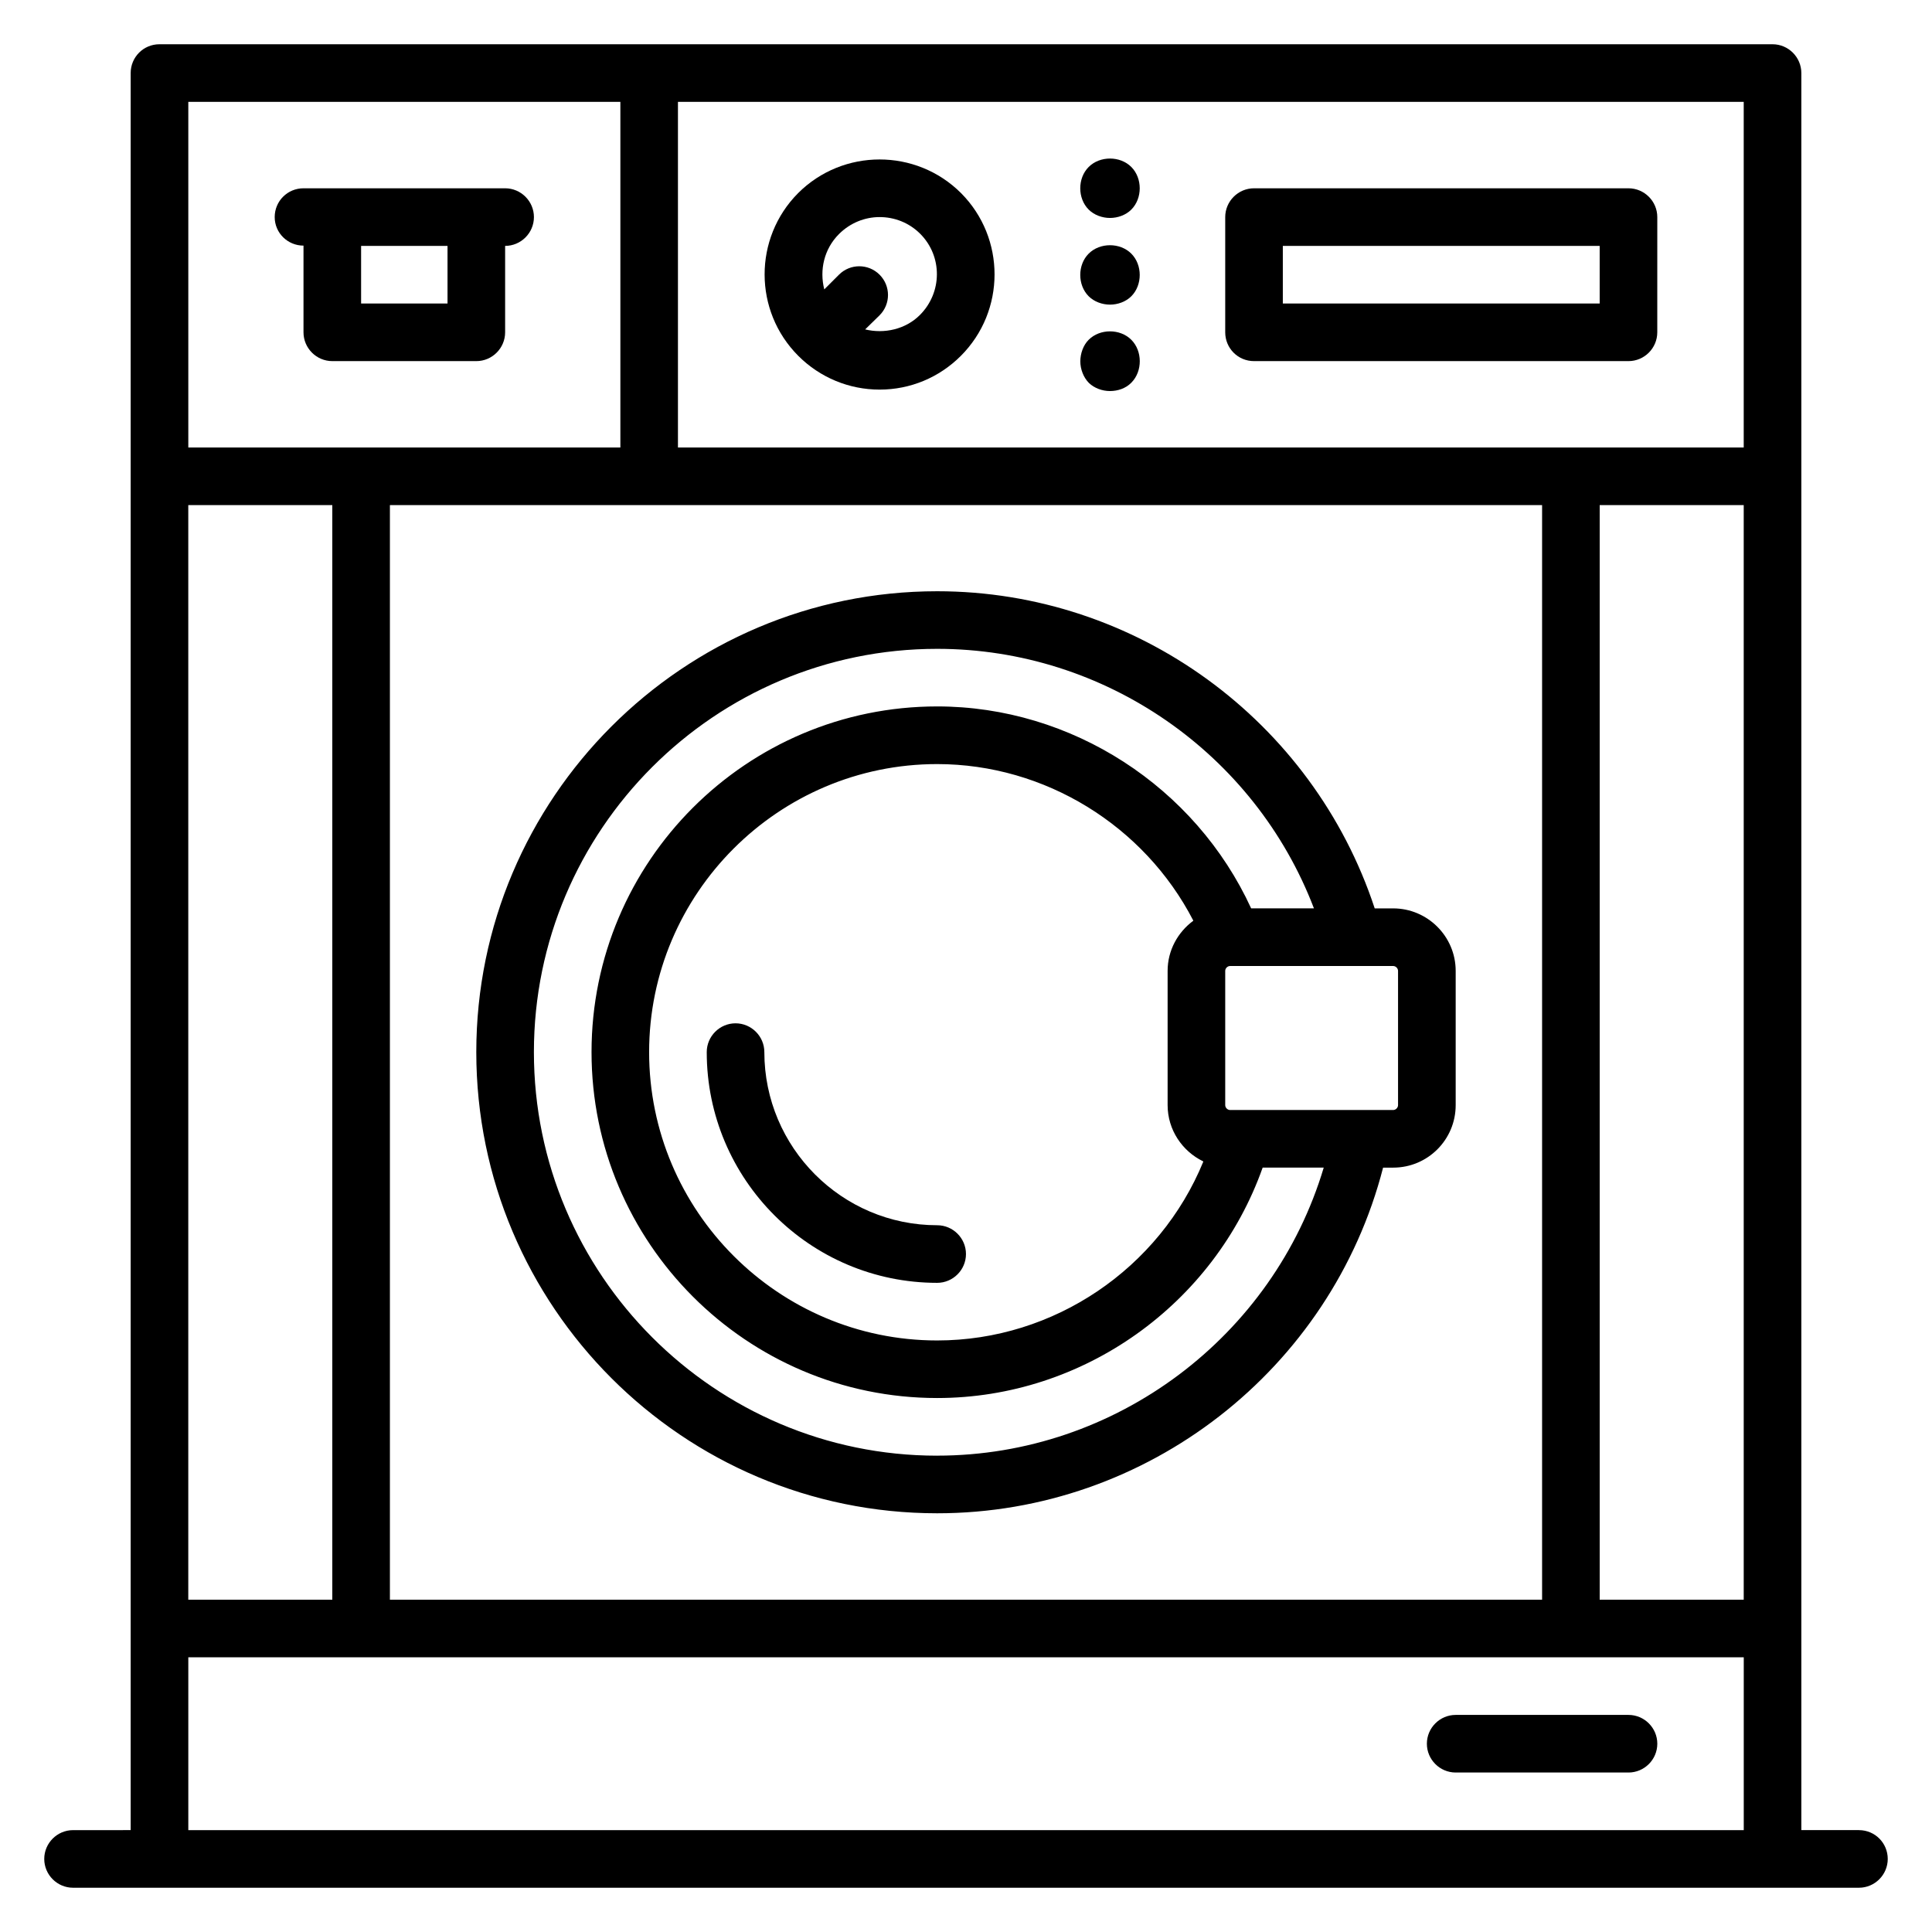
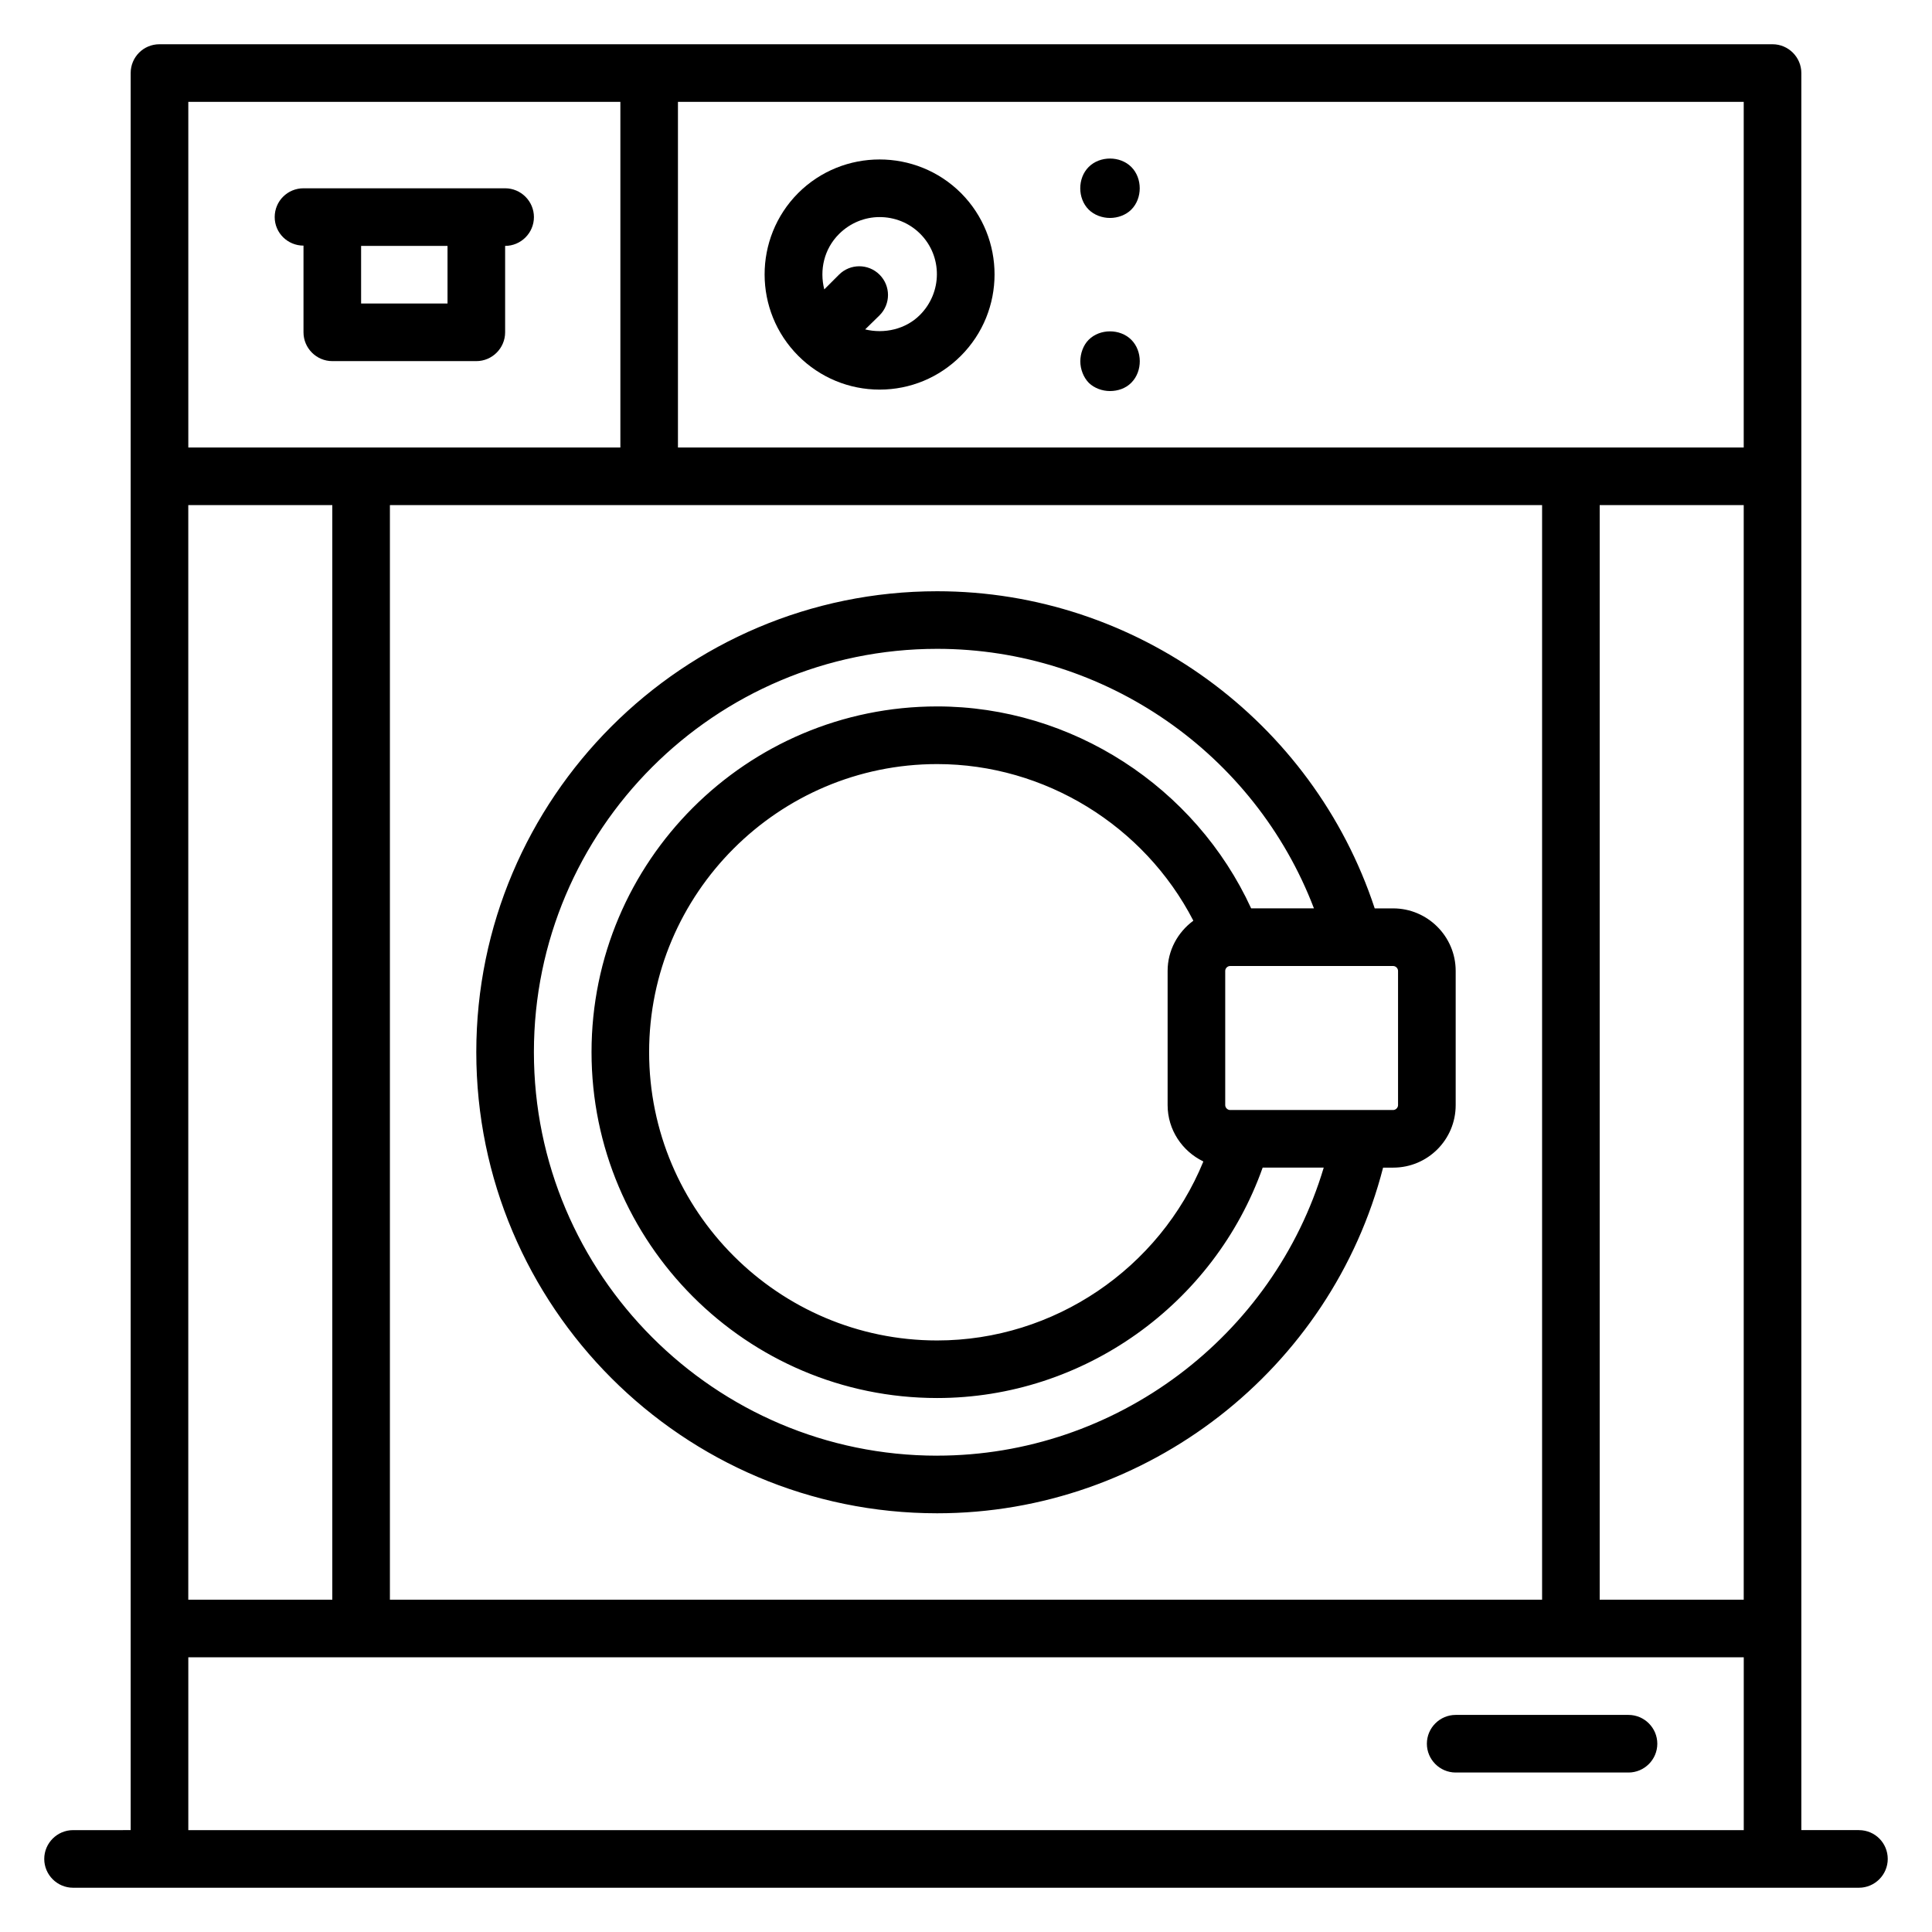
<svg xmlns="http://www.w3.org/2000/svg" fill="#000000" width="800px" height="800px" version="1.1" viewBox="144 144 512 512">
  <g>
-     <path d="m392.36 468.7c-25.266 0-45.801-20.609-45.801-45.879 0-4.199-3.434-7.633-7.633-7.633-4.199 0-7.633 3.434-7.633 7.633 0 33.738 27.402 61.145 61.066 61.145 4.199 0 7.633-3.434 7.633-7.633 0.004-4.195-3.434-7.633-7.633-7.633z" />
    <path d="m513.2 384.73h-4.887c-16.41-49.77-63.203-84.043-115.95-84.043-67.328 0-122.14 54.809-122.14 122.14 0.004 67.402 54.734 122.21 122.14 122.21 55.723 0 104.43-38.168 118.17-91.602h2.672c9.16 0 16.566-7.406 16.566-16.566v-35.57c0-9.16-7.484-16.566-16.566-16.566zm-120.84 145.04c-58.93 0-106.87-48.016-106.87-106.95 0-58.93 47.938-106.87 106.87-106.87 44.504 0 84.195 27.785 99.848 68.777h-14.426l-2.215-0.004c-14.809-32.215-47.555-53.512-83.203-53.512-50.535 0-91.602 41.066-91.602 91.602-0.004 50.535 41.066 91.68 91.598 91.68 38.777 0 73.434-24.887 86.258-61.066h16.184c-13.355 44.73-55.035 76.336-102.44 76.336zm70.535-77.941c-11.602 28.32-39.543 47.406-70.535 47.406-42.059 0-76.336-34.273-76.336-76.41 0-42.059 34.273-76.336 76.336-76.336 28.551 0 54.883 16.336 67.863 41.449v0.078c-4.121 3.055-6.793 7.863-6.793 13.281v35.57c0 6.566 3.894 12.215 9.391 14.887-0.004 0-0.004 0.074 0.074 0.074zm51.602-14.961c0 0.688-0.609 1.297-1.297 1.297h-43.207c-0.688 0-1.297-0.609-1.297-1.297v-35.57c0-0.688 0.609-1.297 1.297-1.297h43.207c0.688 0 1.297 0.609 1.297 1.297z" />
    <path d="m575.57 598.47h-45.801c-4.199 0-7.633 3.434-7.633 7.633 0 4.199 3.434 7.633 7.633 7.633h45.801c4.199 0 7.633-3.434 7.633-7.633 0-4.199-3.438-7.633-7.633-7.633z" />
    <path d="m224.43 209.09v22.977c0 4.199 3.434 7.633 7.633 7.633h38.168c4.199 0 7.633-3.434 7.633-7.633v-22.902c4.199 0 7.633-3.434 7.633-7.633 0-4.199-3.434-7.633-7.633-7.633h-53.434c-4.199 0-7.633 3.359-7.633 7.633 0 4.199 3.434 7.559 7.633 7.559zm38.168 15.344h-22.902v-15.27h22.902z" />
-     <path d="m476.33 239.7h99.234c4.199 0 7.633-3.434 7.633-7.633l0.004-30.535c0-4.199-3.434-7.633-7.633-7.633h-99.238c-4.199 0-7.633 3.434-7.633 7.633v30.535c0 4.199 3.359 7.633 7.633 7.633zm7.633-30.535h83.969v15.266l-83.969 0.004z" />
    <path d="m355.57 238.32c5.727 5.727 13.434 8.93 21.527 8.93 8.168 0 15.801-3.207 21.527-8.93 11.91-11.91 11.91-31.223 0.078-43.129-11.91-11.91-31.297-11.91-43.207 0-11.832 11.91-11.832 31.223 0.074 43.129zm10.766-32.289c2.977-2.977 6.867-4.504 10.762-4.504 3.894 0 7.785 1.449 10.762 4.426 5.953 5.953 5.879 15.574-0.078 21.527-3.816 3.816-9.465 5.039-14.504 3.816l3.82-3.738c2.977-2.977 2.977-7.785 0-10.762-2.977-2.977-7.785-2.977-10.762 0l-3.894 3.894c-1.297-5.117-0.074-10.691 3.894-14.66z" />
    <path d="m438.16 201.76c2.062 0 4.199-0.762 5.648-2.215 2.977-2.977 2.977-8.32 0-11.297-2.977-2.977-8.32-2.977-11.297 0-2.977 2.977-2.977 8.32 0 11.297 1.453 1.449 3.59 2.215 5.648 2.215z" />
-     <path d="m438.16 224.73c2.062 0 4.199-0.762 5.648-2.215 2.977-2.977 2.977-8.32 0-11.297-2.977-2.977-8.32-2.977-11.297 0-2.977 2.977-2.977 8.32 0 11.297 1.453 1.449 3.59 2.215 5.648 2.215z" />
    <path d="m438.16 247.63c2.062 0 4.121-0.688 5.574-2.137l0.152-0.152c2.902-2.977 2.902-8.32-0.078-11.297-2.977-2.977-8.32-2.977-11.297 0-1.449 1.449-2.215 3.664-2.215 5.727s0.84 4.273 2.289 5.727c1.453 1.371 3.516 2.133 5.574 2.133z" />
    <path d="m636.64 629h-15.266v-465.64c0-4.199-3.434-7.633-7.633-7.633h-427.48c-4.273 0-7.633 3.438-7.633 7.633v465.64l-15.27 0.004c-4.199 0-7.633 3.434-7.633 7.633s3.434 7.633 7.633 7.633h473.28c4.199 0 7.633-3.434 7.633-7.633s-3.359-7.633-7.633-7.633zm-389.31-61.07v-290.07h305.34v290.07zm-53.434 0v-290.07h38.168v290.07zm374.04-290.07h38.168v290.07h-38.168zm38.168-15.266h-282.44v-91.602h282.44zm-297.7-91.602v91.602h-114.5v-91.602zm-114.5 458.01v-45.801h412.21v45.801z" />
  </g>
</svg>